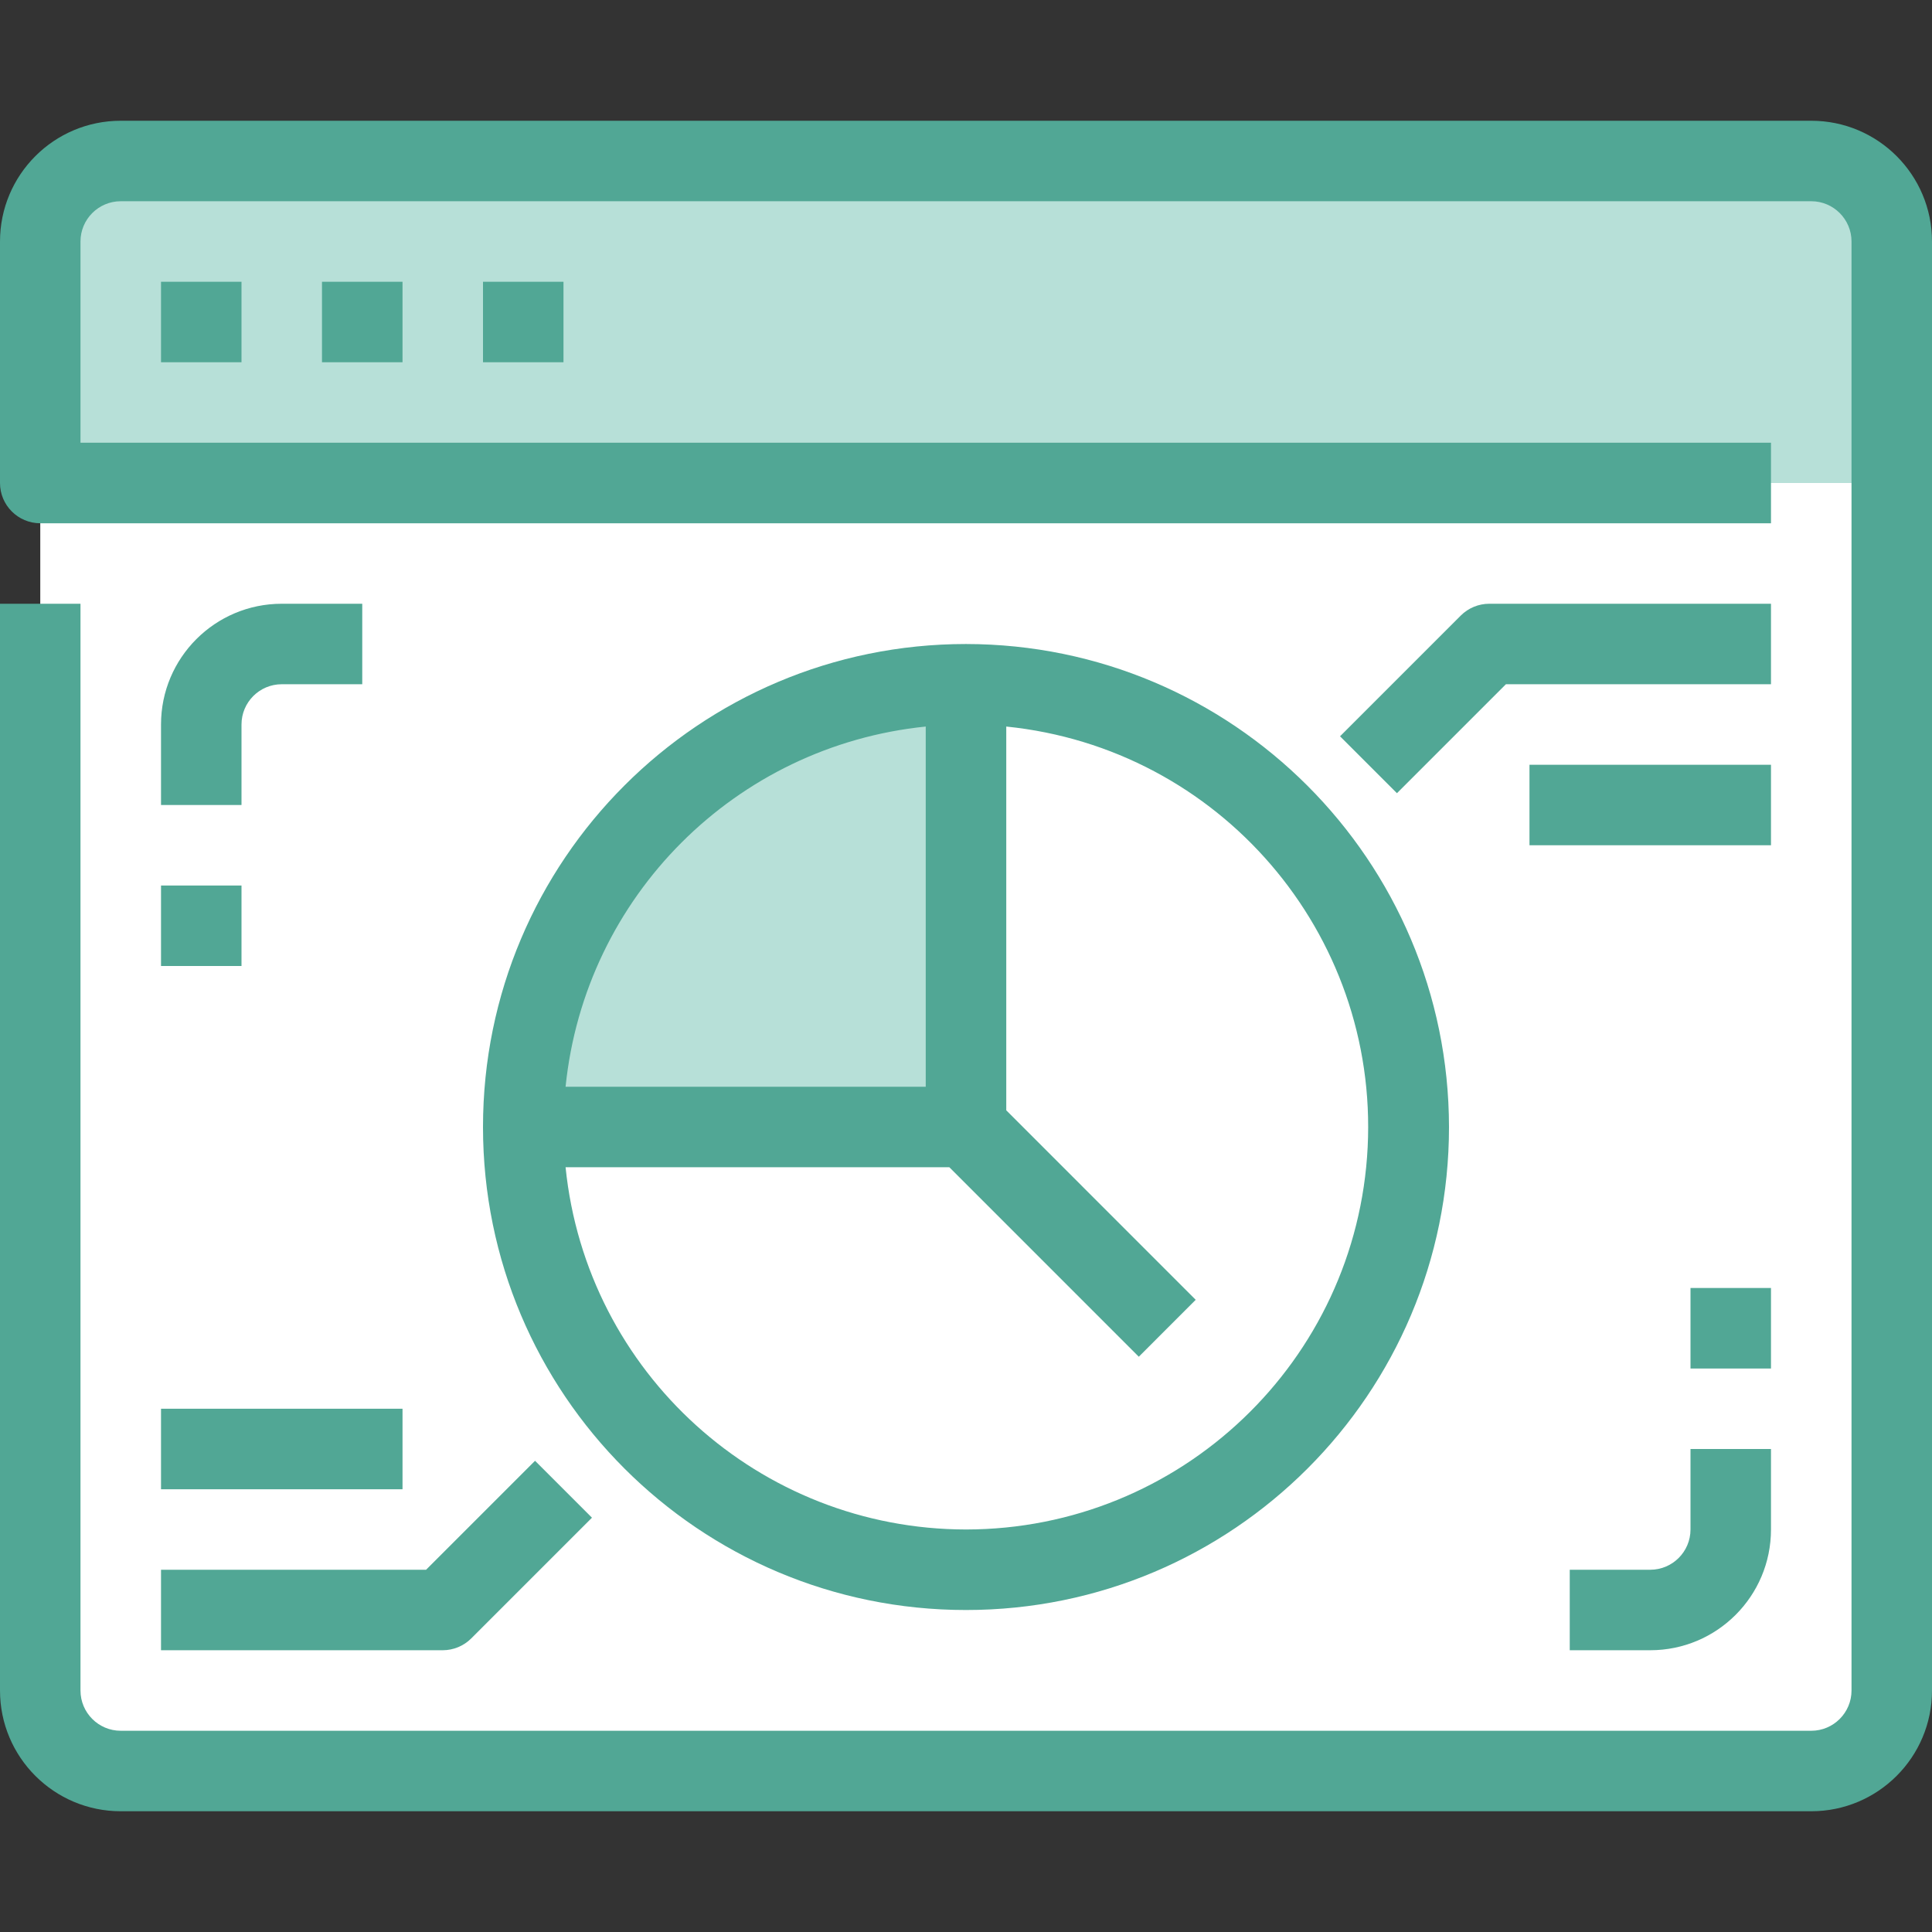
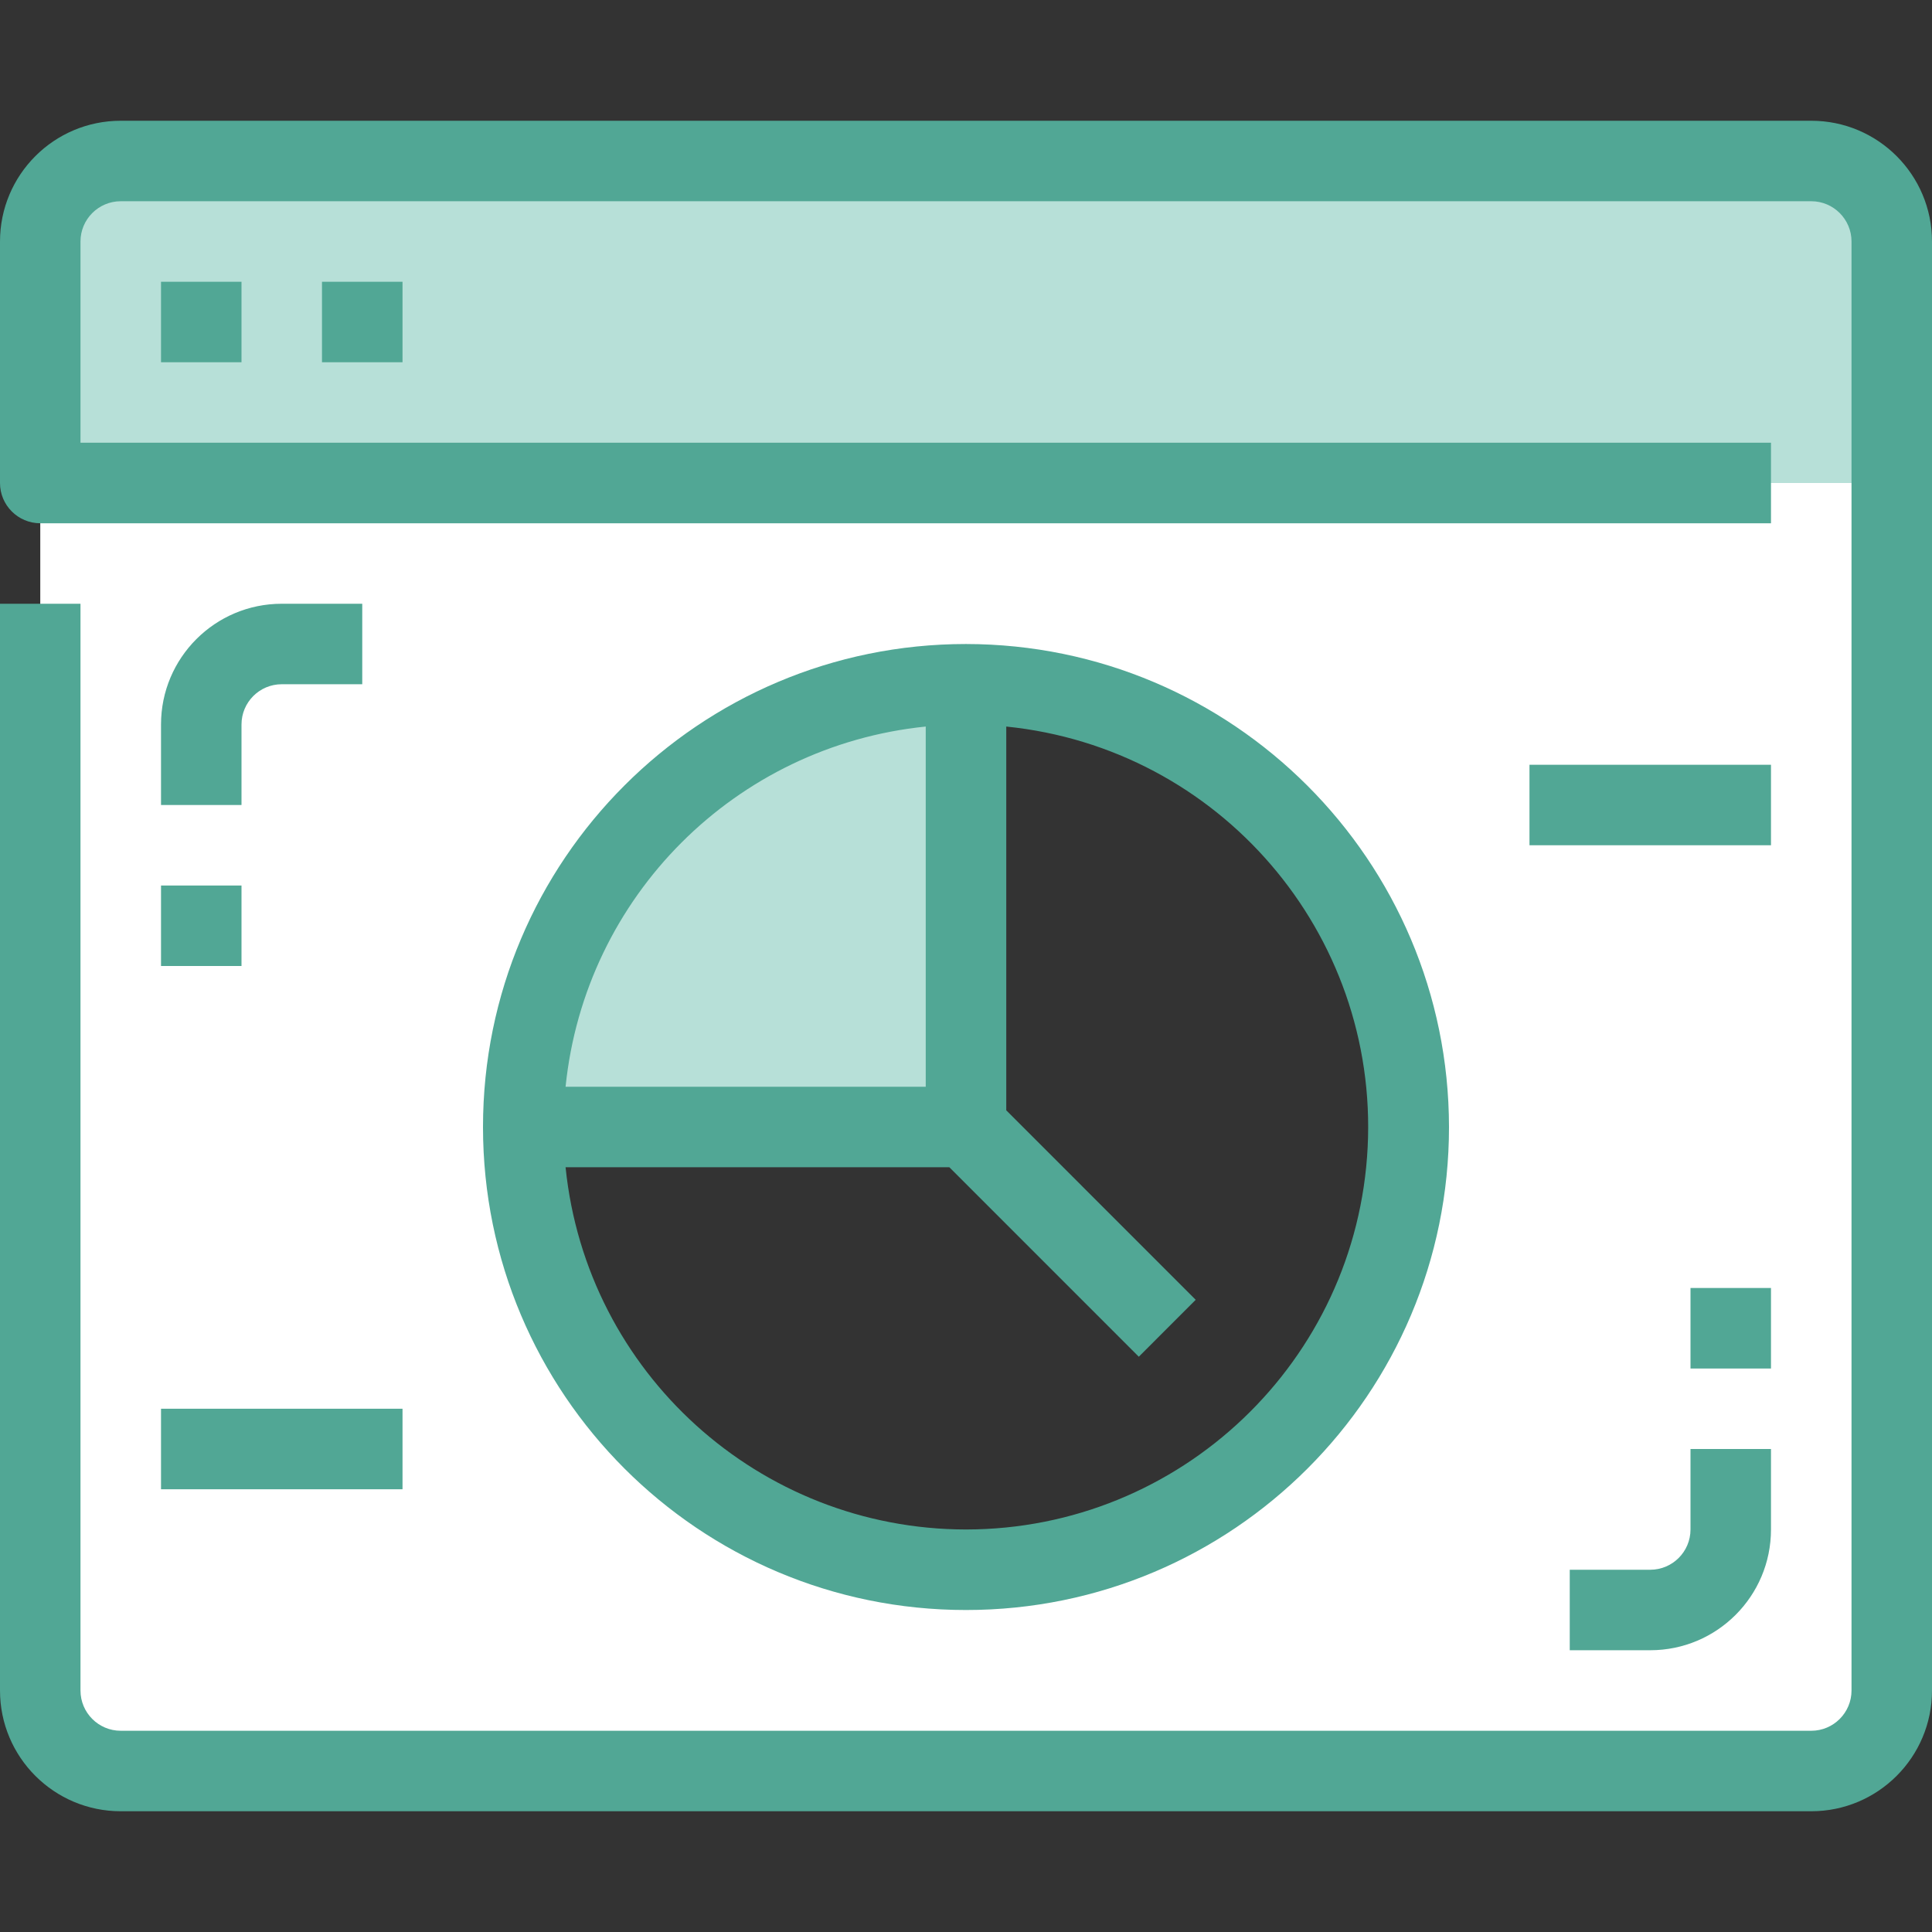
<svg xmlns="http://www.w3.org/2000/svg" width="50" height="50" viewBox="0 0 50 50" fill="none">
  <rect x="0" y="0" width="50" height="50" fill="#333333" stroke="none" />
  <g clip-path="url(#clip0_478_84)">
-     <path d="M25 29.167V17.708C31.328 17.708 36.458 22.838 36.458 29.167C36.458 35.495 31.328 40.625 25 40.625C18.672 40.625 13.542 35.495 13.542 29.167H25Z" fill="white" />
    <path d="M25 17.708V29.167H13.542C13.54 26.127 14.747 23.212 16.896 21.062C19.045 18.913 21.96 17.706 25 17.708Z" fill="#B7E0D8" />
    <path d="M13.542 29.167C13.542 35.495 18.672 40.625 25 40.625C31.328 40.625 36.458 35.495 36.458 29.167C36.458 22.839 31.328 17.708 25 17.708C21.96 17.707 19.045 18.913 16.896 21.062C14.747 23.212 13.54 26.127 13.542 29.167ZM48.958 12.5V43.75C48.955 44.899 48.024 45.83 46.875 45.833H3.125C1.976 45.83 1.045 44.899 1.042 43.75V12.5H48.958Z" fill="white" />
    <path d="M1.042 12.5V6.25C1.045 5.101 1.976 4.17 3.125 4.167H46.875C48.024 4.17 48.955 5.101 48.958 6.25V12.5H1.042Z" fill="#B7E0D8" />
    <path d="M46.875 3.125H3.125C1.399 3.125 0 4.524 0 6.25V12.5C0 13.075 0.467 13.542 1.042 13.542H45.833V11.458H2.083V6.25C2.083 5.675 2.55 5.208 3.125 5.208H46.875C47.45 5.208 47.917 5.675 47.917 6.25V43.75C47.917 44.325 47.45 44.792 46.875 44.792H3.125C2.55 44.792 2.083 44.325 2.083 43.75V15.625H0V43.75C0 45.476 1.399 46.875 3.125 46.875H46.875C48.601 46.875 50 45.476 50 43.75V6.25C50 4.524 48.601 3.125 46.875 3.125Z" fill="#51A795" />
    <path d="M4.167 7.292H6.25V9.375H4.167V7.292Z" fill="#51A795" />
    <path d="M8.333 7.292H10.417V9.375H8.333V7.292Z" fill="#51A795" />
-     <path d="M12.5 7.292H14.583V9.375H12.5V7.292Z" fill="#51A795" />
    <path d="M25 16.667C18.096 16.667 12.5 22.263 12.5 29.167C12.5 36.07 18.096 41.667 25 41.667C31.904 41.667 37.5 36.07 37.5 29.167C37.492 22.267 31.9 16.674 25 16.667ZM23.958 18.803V28.125H14.637C15.138 23.2 19.033 19.305 23.958 18.803ZM25 39.583C19.653 39.577 15.178 35.528 14.637 30.208H24.569L29.472 35.112L30.945 33.639L26.042 28.735V18.803C31.56 19.363 35.672 24.148 35.395 29.689C35.117 35.228 30.547 39.579 25 39.583Z" fill="#51A795" />
-     <path d="M45.833 15.625H38.542C38.266 15.625 38.001 15.735 37.805 15.93L34.68 19.055L36.153 20.528L38.973 17.708H45.833V15.625Z" fill="#51A795" />
    <path d="M39.583 19.792H45.833V21.875H39.583V19.792Z" fill="#51A795" />
-     <path d="M4.167 42.708H11.458C11.734 42.708 11.999 42.598 12.195 42.403L15.32 39.278L13.847 37.805L11.027 40.625H4.167V42.708Z" fill="#51A795" />
    <path d="M4.167 36.458H10.417V38.542H4.167V36.458Z" fill="#51A795" />
    <path d="M6.25 18.75C6.25 18.175 6.716 17.708 7.292 17.708H9.375V15.625H7.292C5.566 15.625 4.167 17.024 4.167 18.75V20.833H6.25V18.75Z" fill="#51A795" />
    <path d="M4.167 22.917H6.25V25H4.167V22.917Z" fill="#51A795" />
    <path d="M43.75 39.583C43.75 40.158 43.283 40.625 42.708 40.625H40.625V42.708H42.708C44.434 42.708 45.833 41.309 45.833 39.583V37.5H43.75V39.583Z" fill="#51A795" />
    <path d="M43.75 33.333H45.833V35.417H43.75V33.333Z" fill="#51A795" />
  </g>
  <defs>
    <clipPath id="clip0_478_84">
      <rect width="50" height="50" fill="white" />
    </clipPath>
  </defs>
</svg>